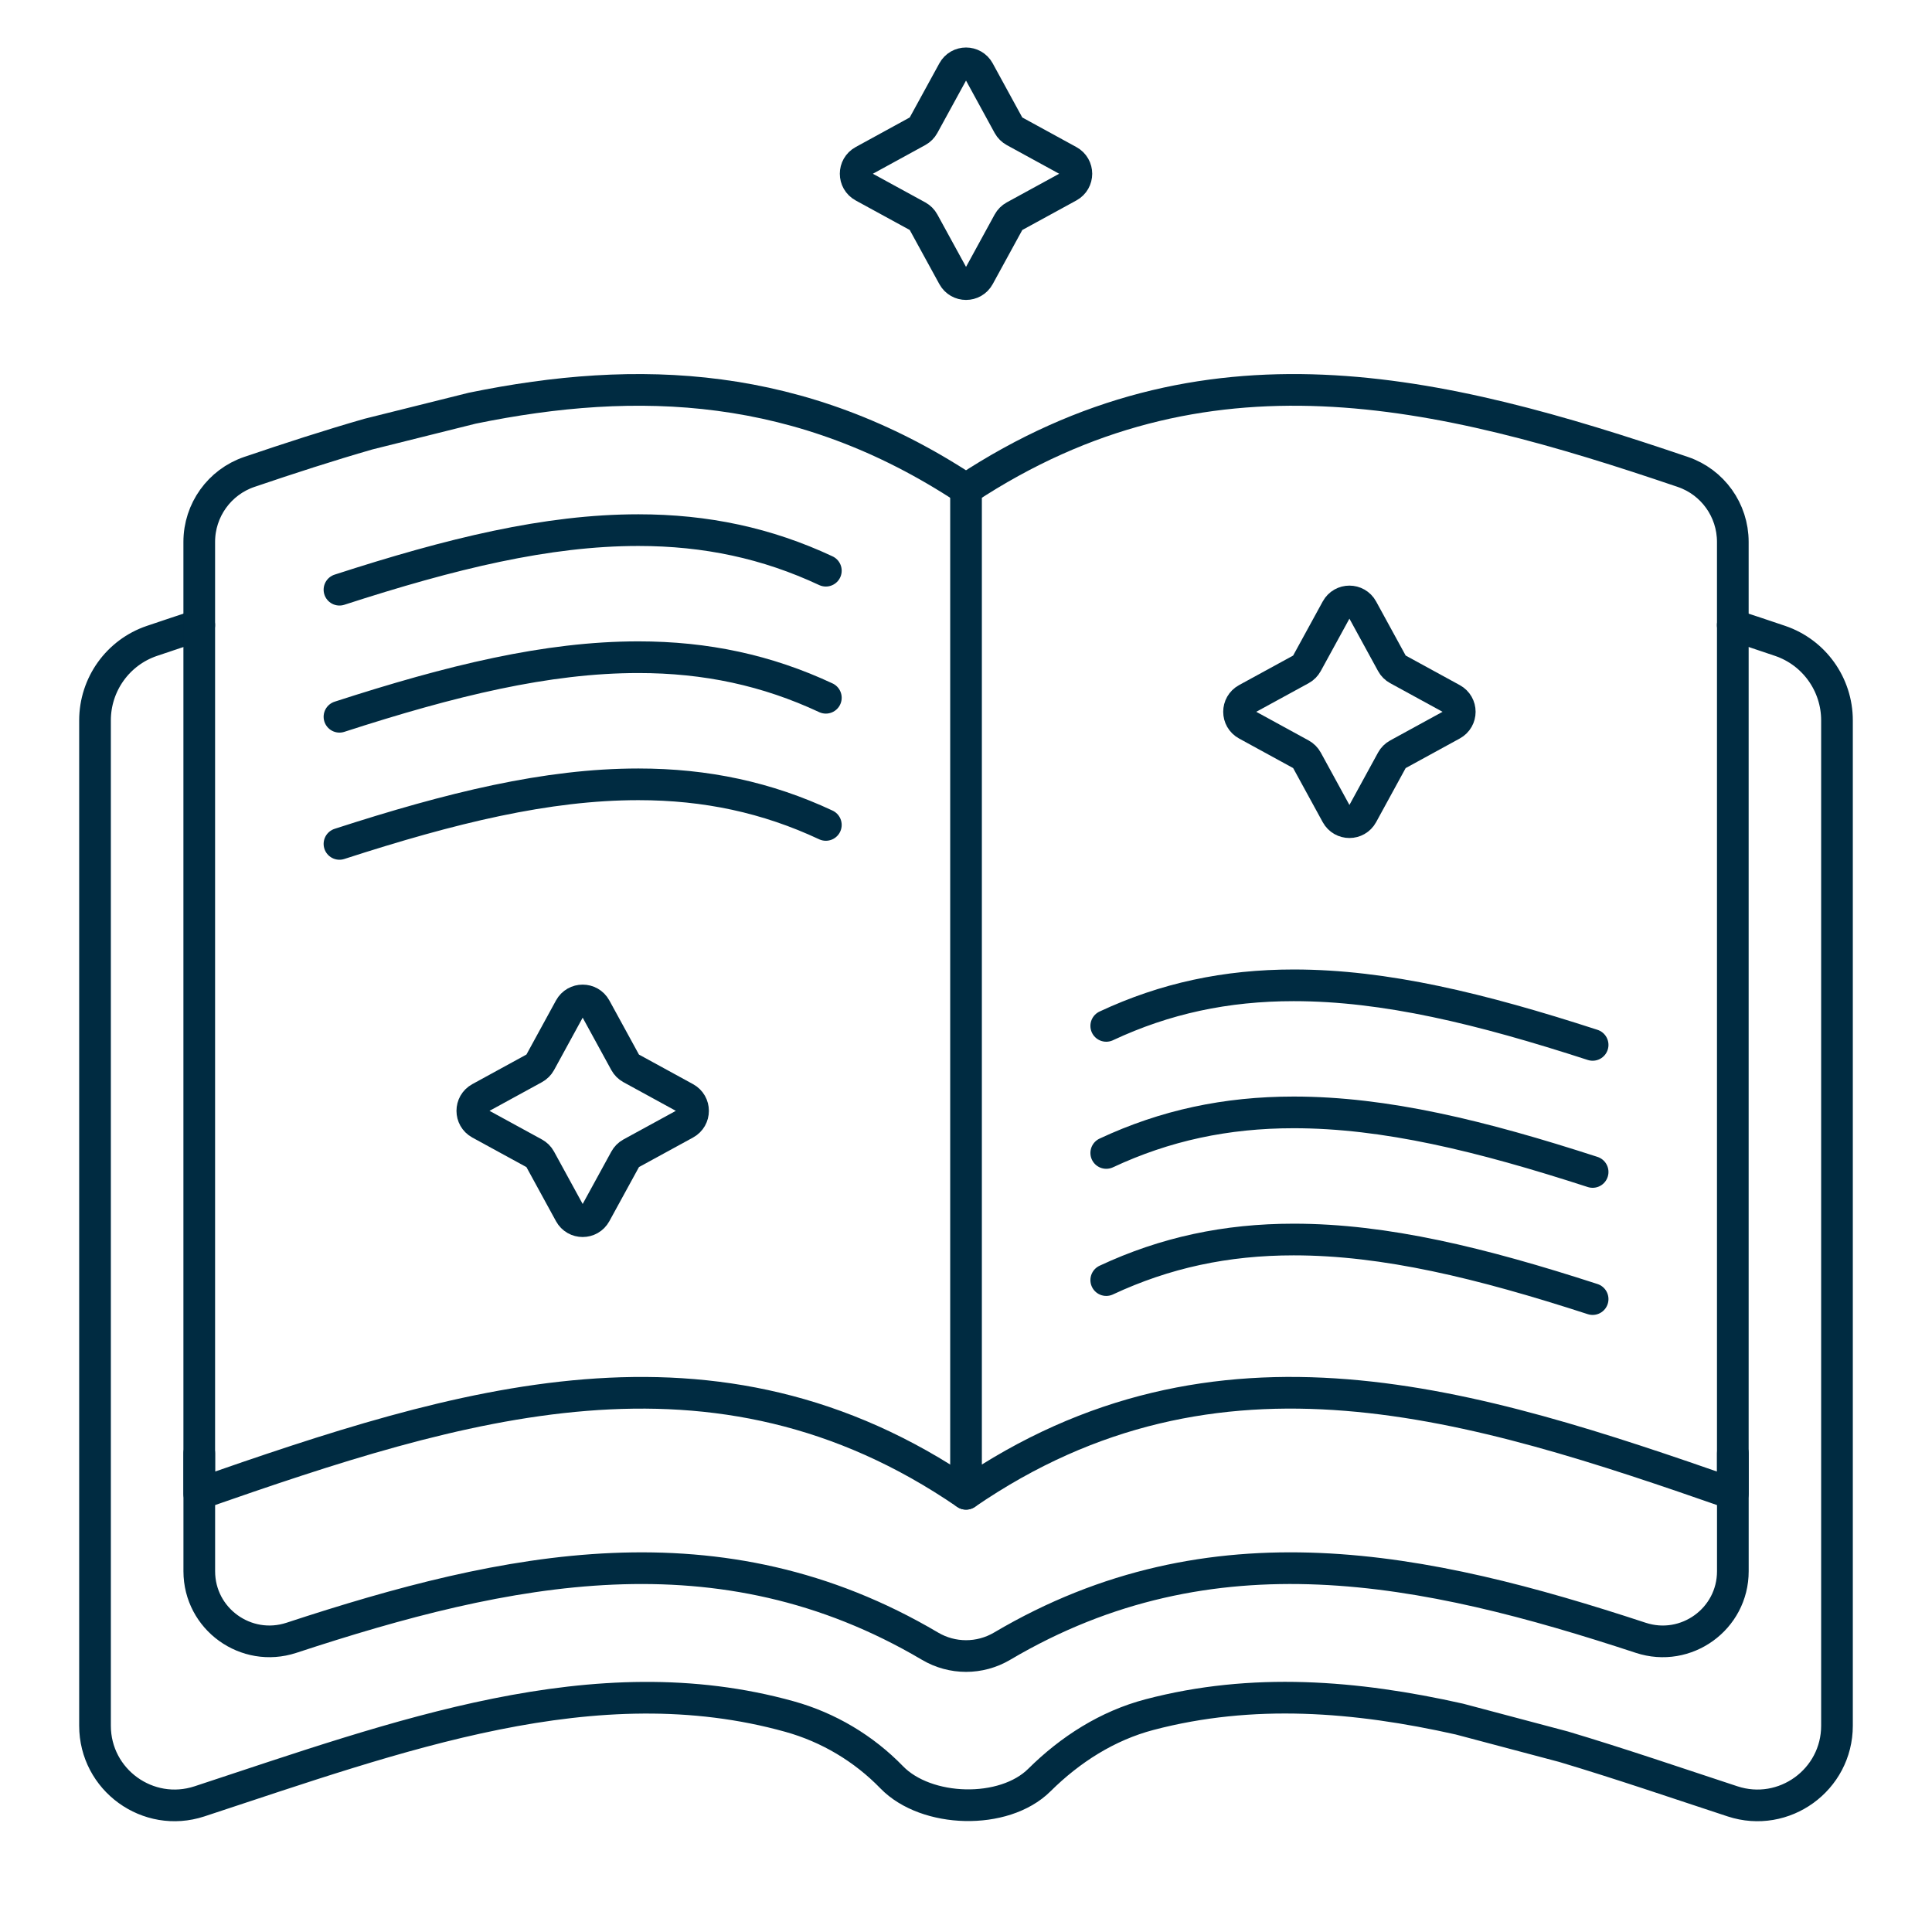
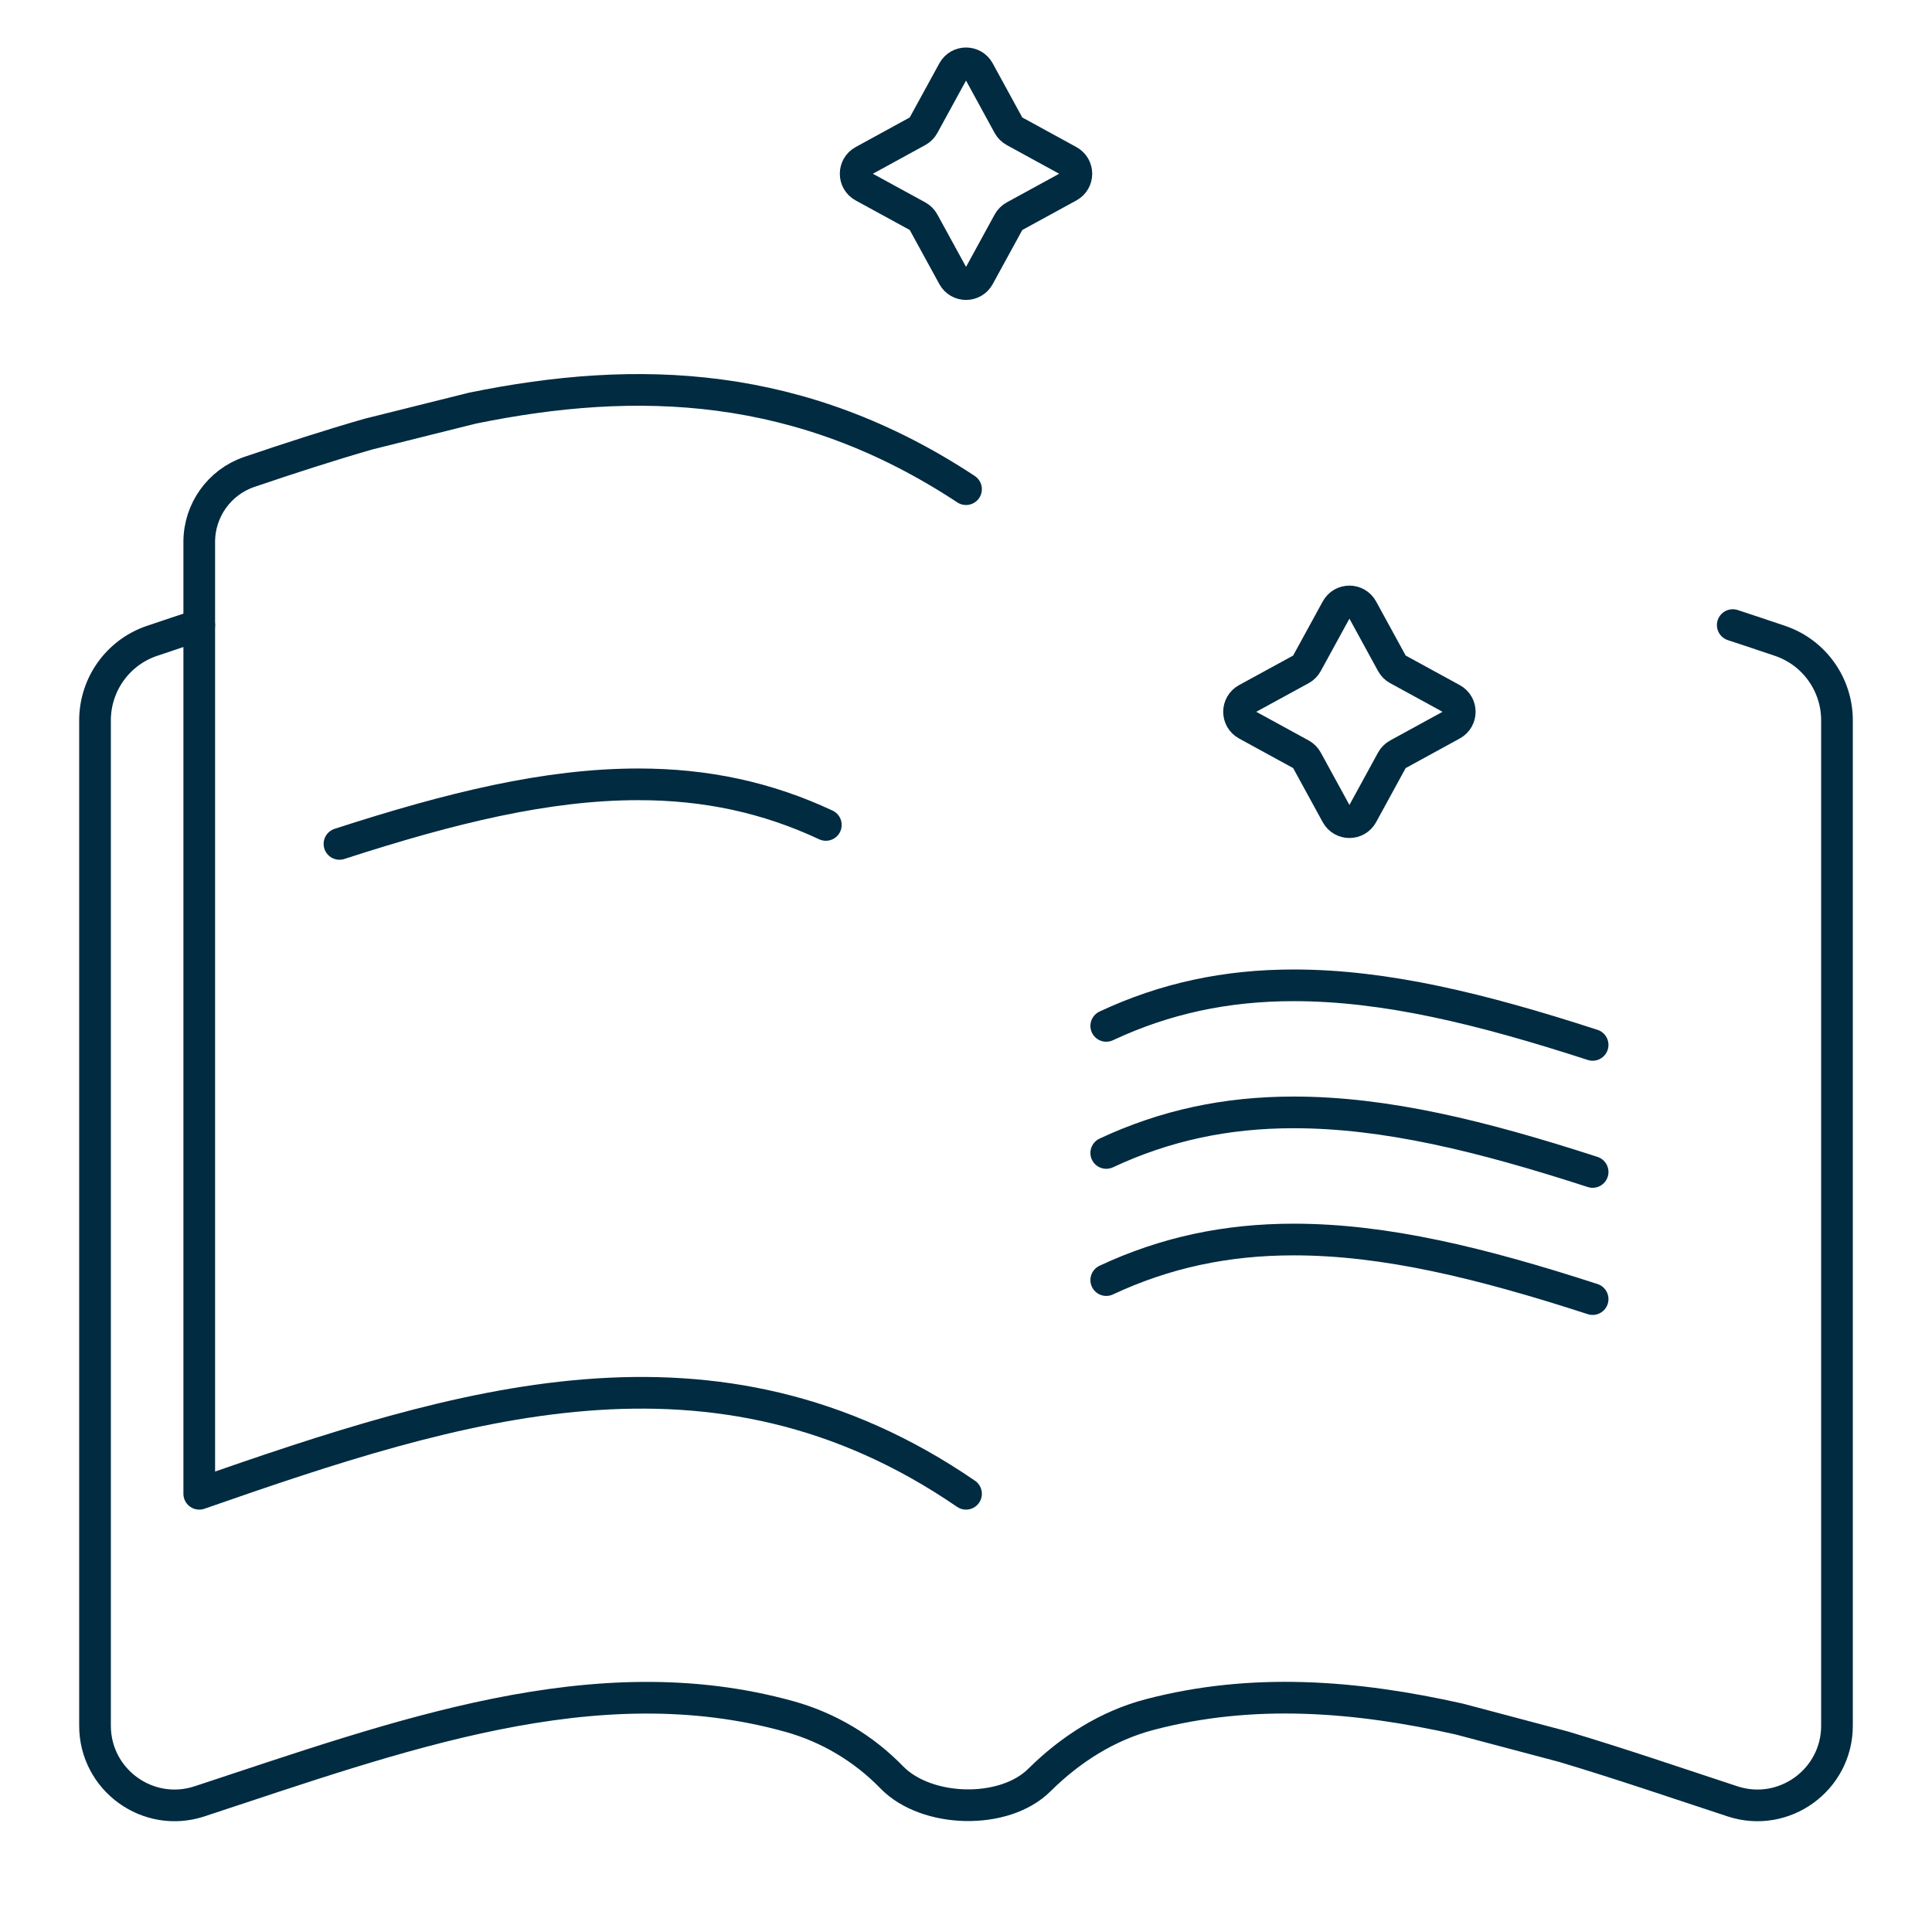
<svg xmlns="http://www.w3.org/2000/svg" width="61" height="61" viewBox="0 0 61 61" fill="none">
  <rect width="61" height="61" fill="white" />
  <path d="M6.291 19.737C5.793 19.9 5.295 20.067 4.795 20.236C3.721 20.6 3 21.611 3 22.746V54.486C3 56.197 4.672 57.409 6.298 56.875C12.576 54.81 18.783 52.486 24.929 54.198C26.154 54.539 27.269 55.203 28.154 56.115C29.246 57.24 31.701 57.31 32.816 56.203C33.792 55.235 34.965 54.486 36.295 54.136C39.54 53.283 42.803 53.541 46.081 54.278L49.368 55.15C51.141 55.68 52.918 56.288 54.702 56.875C56.327 57.409 58 56.197 58 54.486V22.745C58 21.61 57.279 20.6 56.205 20.235C55.705 20.066 55.207 19.899 54.709 19.736" stroke="#002B41" stroke-linecap="round" stroke-linejoin="round" />
-   <path d="M6.292 45.887V49.609C6.292 51.118 7.768 52.181 9.201 51.711C16.011 49.471 22.725 48.054 29.363 51.975C30.066 52.391 30.937 52.391 31.641 51.975C38.28 48.054 44.993 49.47 51.804 51.711C53.237 52.182 54.712 51.118 54.712 49.609V45.887" stroke="#002B41" stroke-linecap="round" stroke-linejoin="round" />
-   <path d="M54.711 47.164C46.511 44.305 38.452 41.711 30.501 47.164V15.444C38.036 10.476 45.445 12.289 53.131 14.9C54.076 15.221 54.711 16.109 54.711 17.109V47.164Z" stroke="#002B41" stroke-linecap="round" stroke-linejoin="round" />
  <path d="M30.501 15.445C25.289 12.008 20.137 11.816 14.911 12.888L11.633 13.706C10.386 14.065 9.132 14.472 7.872 14.9C6.928 15.221 6.291 16.11 6.291 17.109V47.164C14.492 44.306 22.55 41.712 30.501 47.164" stroke="#002B41" stroke-linecap="round" stroke-linejoin="round" />
-   <path d="M10.718 18.619C14.252 17.474 17.273 16.738 20.156 16.738C22.294 16.738 24.218 17.15 26.075 18.019" stroke="#002B41" stroke-linecap="round" stroke-linejoin="round" />
-   <path d="M10.718 22.631C14.252 21.486 17.273 20.75 20.156 20.75C22.294 20.75 24.218 21.163 26.075 22.031" stroke="#002B41" stroke-linecap="round" stroke-linejoin="round" />
  <path d="M10.718 26.645C14.252 25.5 17.273 24.764 20.156 24.764C22.294 24.764 24.218 25.177 26.075 26.046" stroke="#002B41" stroke-linecap="round" stroke-linejoin="round" />
  <path d="M50.285 32.991C46.751 31.844 43.73 31.11 40.847 31.11C38.709 31.11 36.785 31.522 34.928 32.391" stroke="#002B41" stroke-linecap="round" stroke-linejoin="round" />
  <path d="M50.285 37.003C46.751 35.857 43.73 35.122 40.847 35.122C38.709 35.122 36.785 35.535 34.928 36.403" stroke="#002B41" stroke-linecap="round" stroke-linejoin="round" />
  <path d="M50.285 41.017C46.751 39.871 43.73 39.136 40.847 39.136C38.709 39.136 36.785 39.549 34.928 40.417" stroke="#002B41" stroke-linecap="round" stroke-linejoin="round" />
  <path d="M30.905 2.241L31.844 3.96C31.886 4.037 31.951 4.1 32.027 4.142L33.745 5.082C34.065 5.257 34.065 5.715 33.745 5.89L32.027 6.829C31.95 6.871 31.886 6.935 31.844 7.012L30.905 8.73C30.73 9.05 30.272 9.05 30.097 8.73L29.157 7.012C29.115 6.934 29.051 6.871 28.975 6.829L27.256 5.89C26.936 5.715 26.936 5.257 27.256 5.082L28.975 4.141C29.052 4.099 29.115 4.035 29.157 3.958L30.097 2.24C30.272 1.92 30.73 1.92 30.905 2.24V2.241Z" stroke="#002B41" stroke-linecap="round" stroke-linejoin="round" />
  <path d="M43.01 19.23L43.949 20.948C43.991 21.026 44.055 21.089 44.132 21.131L45.85 22.07C46.17 22.245 46.17 22.703 45.85 22.878L44.132 23.818C44.054 23.86 43.991 23.924 43.949 24L43.01 25.719C42.835 26.039 42.377 26.039 42.202 25.719L41.262 24C41.22 23.923 41.156 23.86 41.08 23.818L39.361 22.878C39.041 22.703 39.041 22.245 39.361 22.07L41.08 21.131C41.157 21.089 41.22 21.024 41.262 20.948L42.202 19.23C42.377 18.91 42.835 18.91 43.01 19.23Z" stroke="#002B41" stroke-linecap="round" stroke-linejoin="round" />
-   <path d="M18.801 31.828L19.741 33.547C19.783 33.624 19.847 33.687 19.923 33.729L21.642 34.669C21.962 34.844 21.962 35.302 21.642 35.477L19.923 36.416C19.846 36.458 19.783 36.522 19.741 36.599L18.801 38.317C18.626 38.637 18.168 38.637 17.993 38.317L17.054 36.599C17.012 36.521 16.947 36.458 16.871 36.416L15.152 35.477C14.833 35.302 14.833 34.844 15.152 34.669L16.871 33.729C16.948 33.687 17.012 33.623 17.054 33.547L17.993 31.828C18.168 31.508 18.626 31.508 18.801 31.828Z" stroke="#002B41" stroke-linecap="round" stroke-linejoin="round" />
</svg>